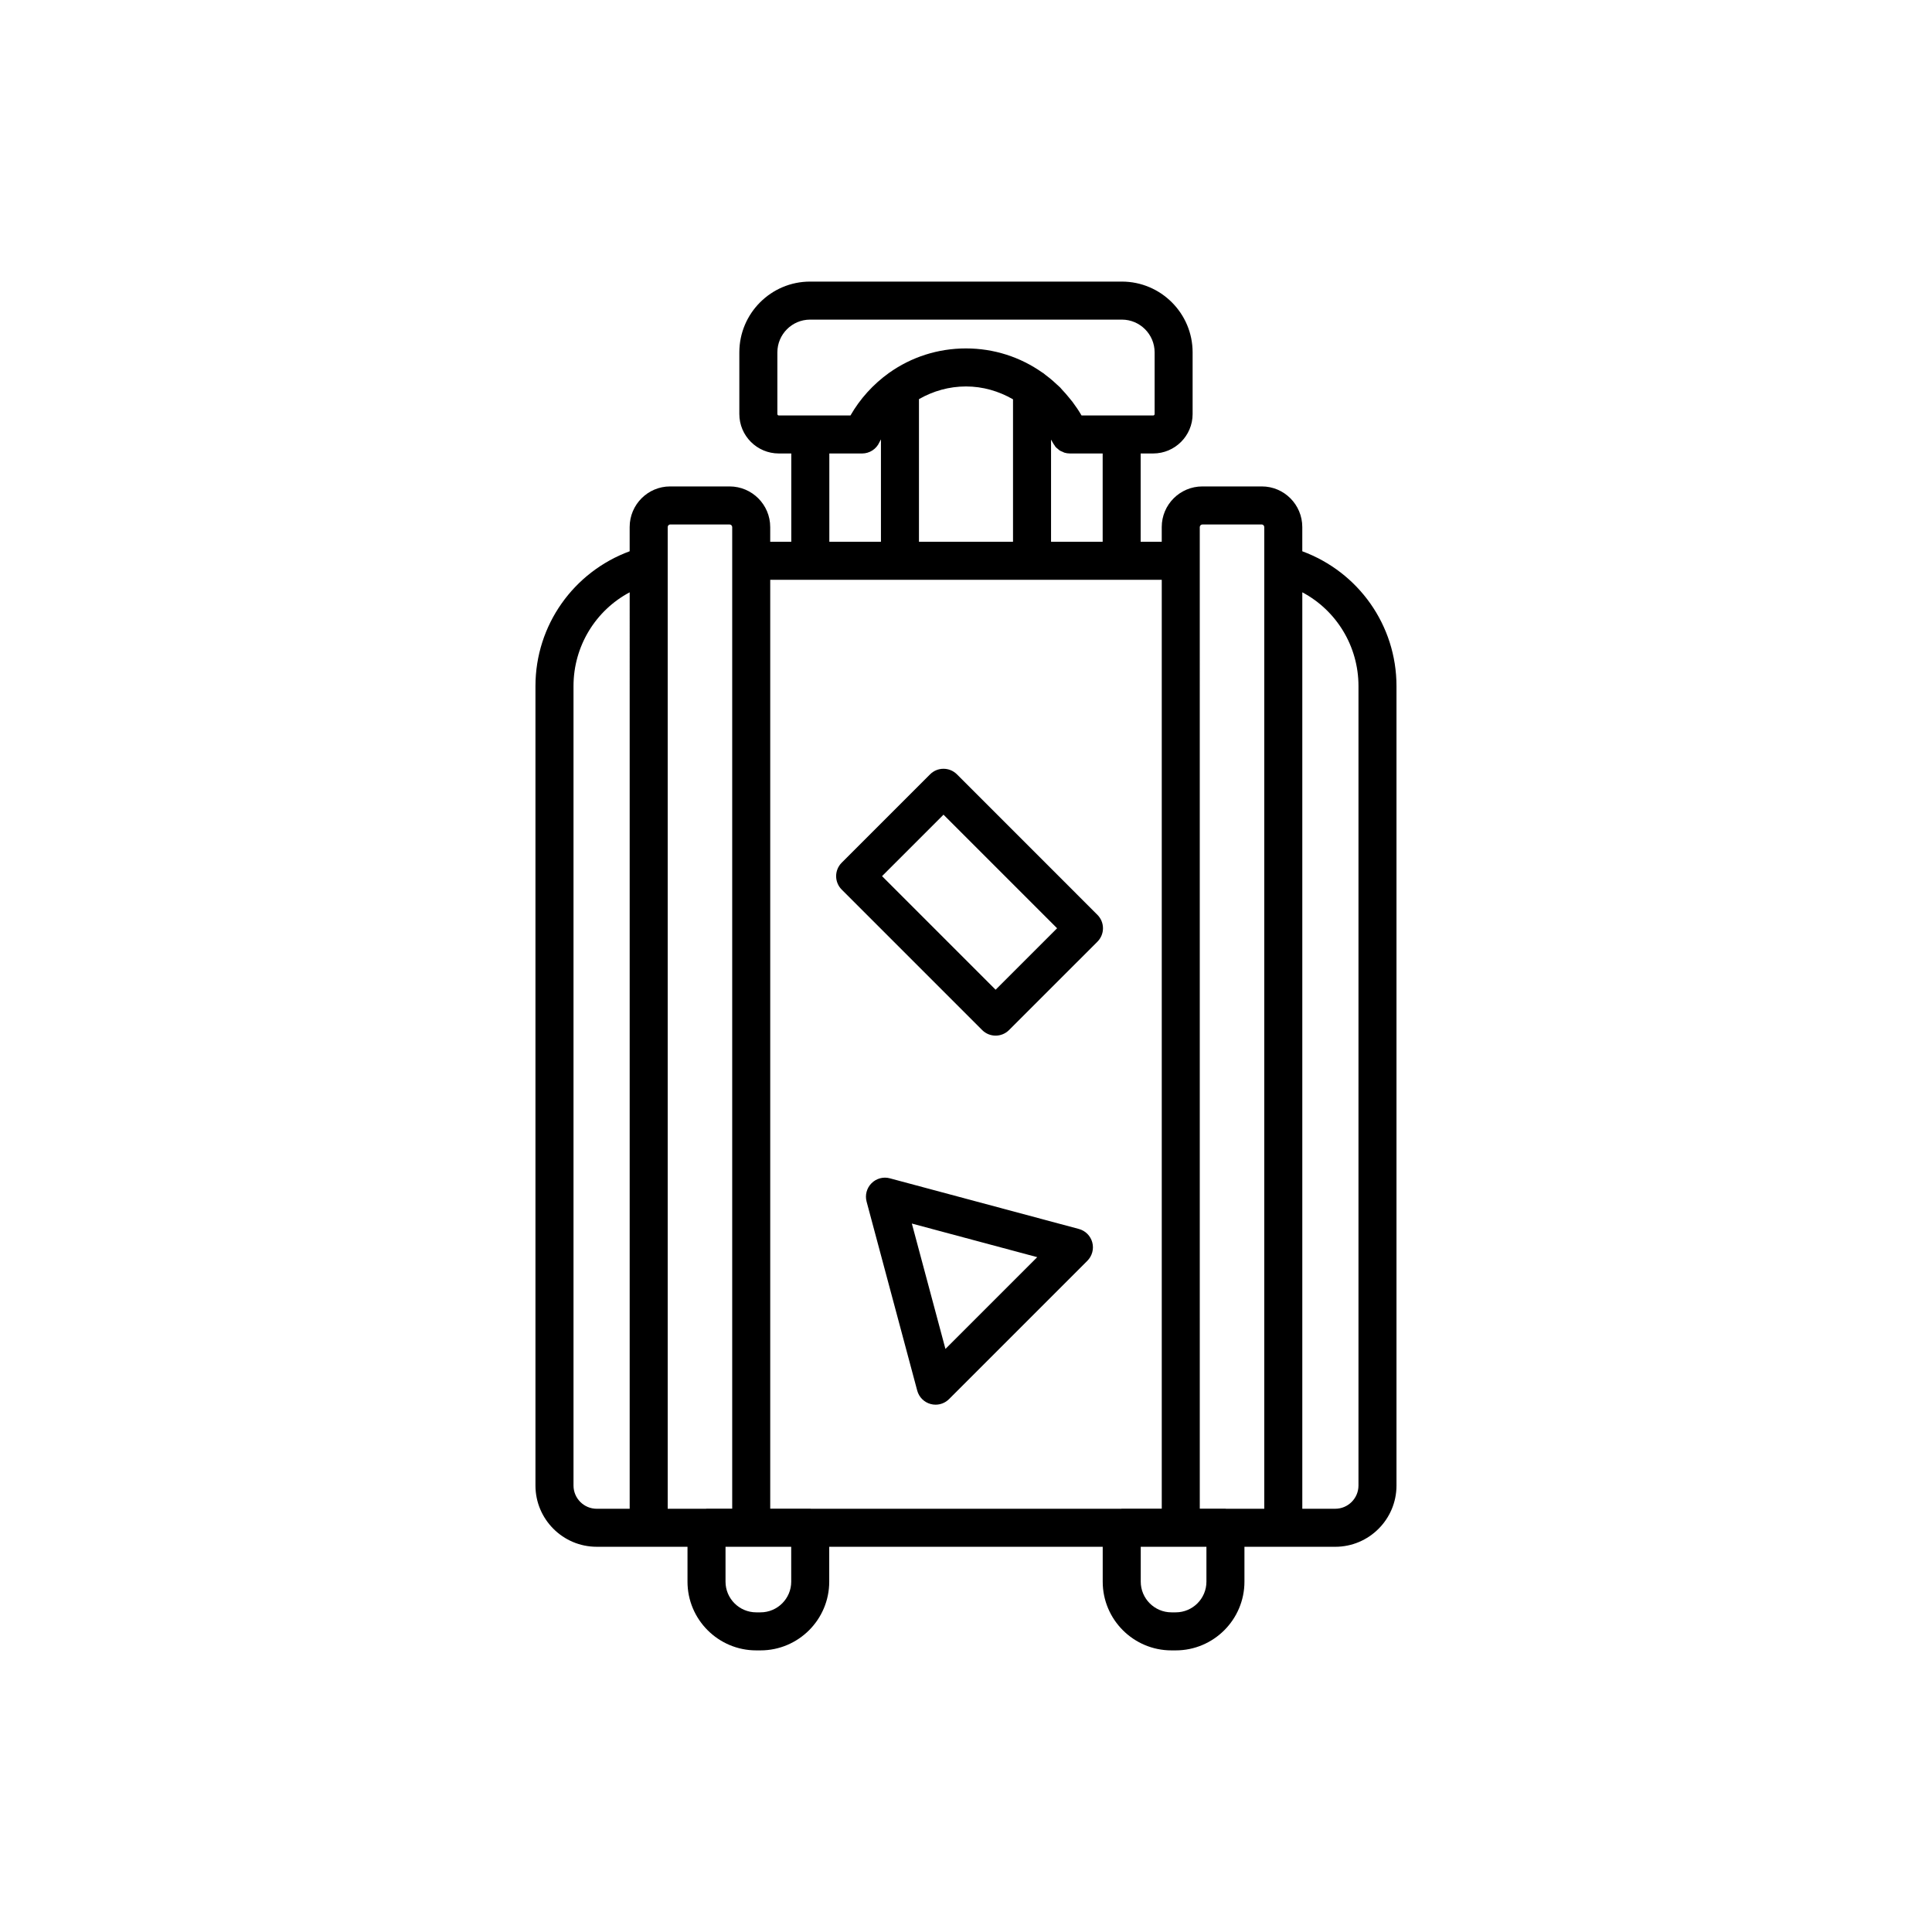
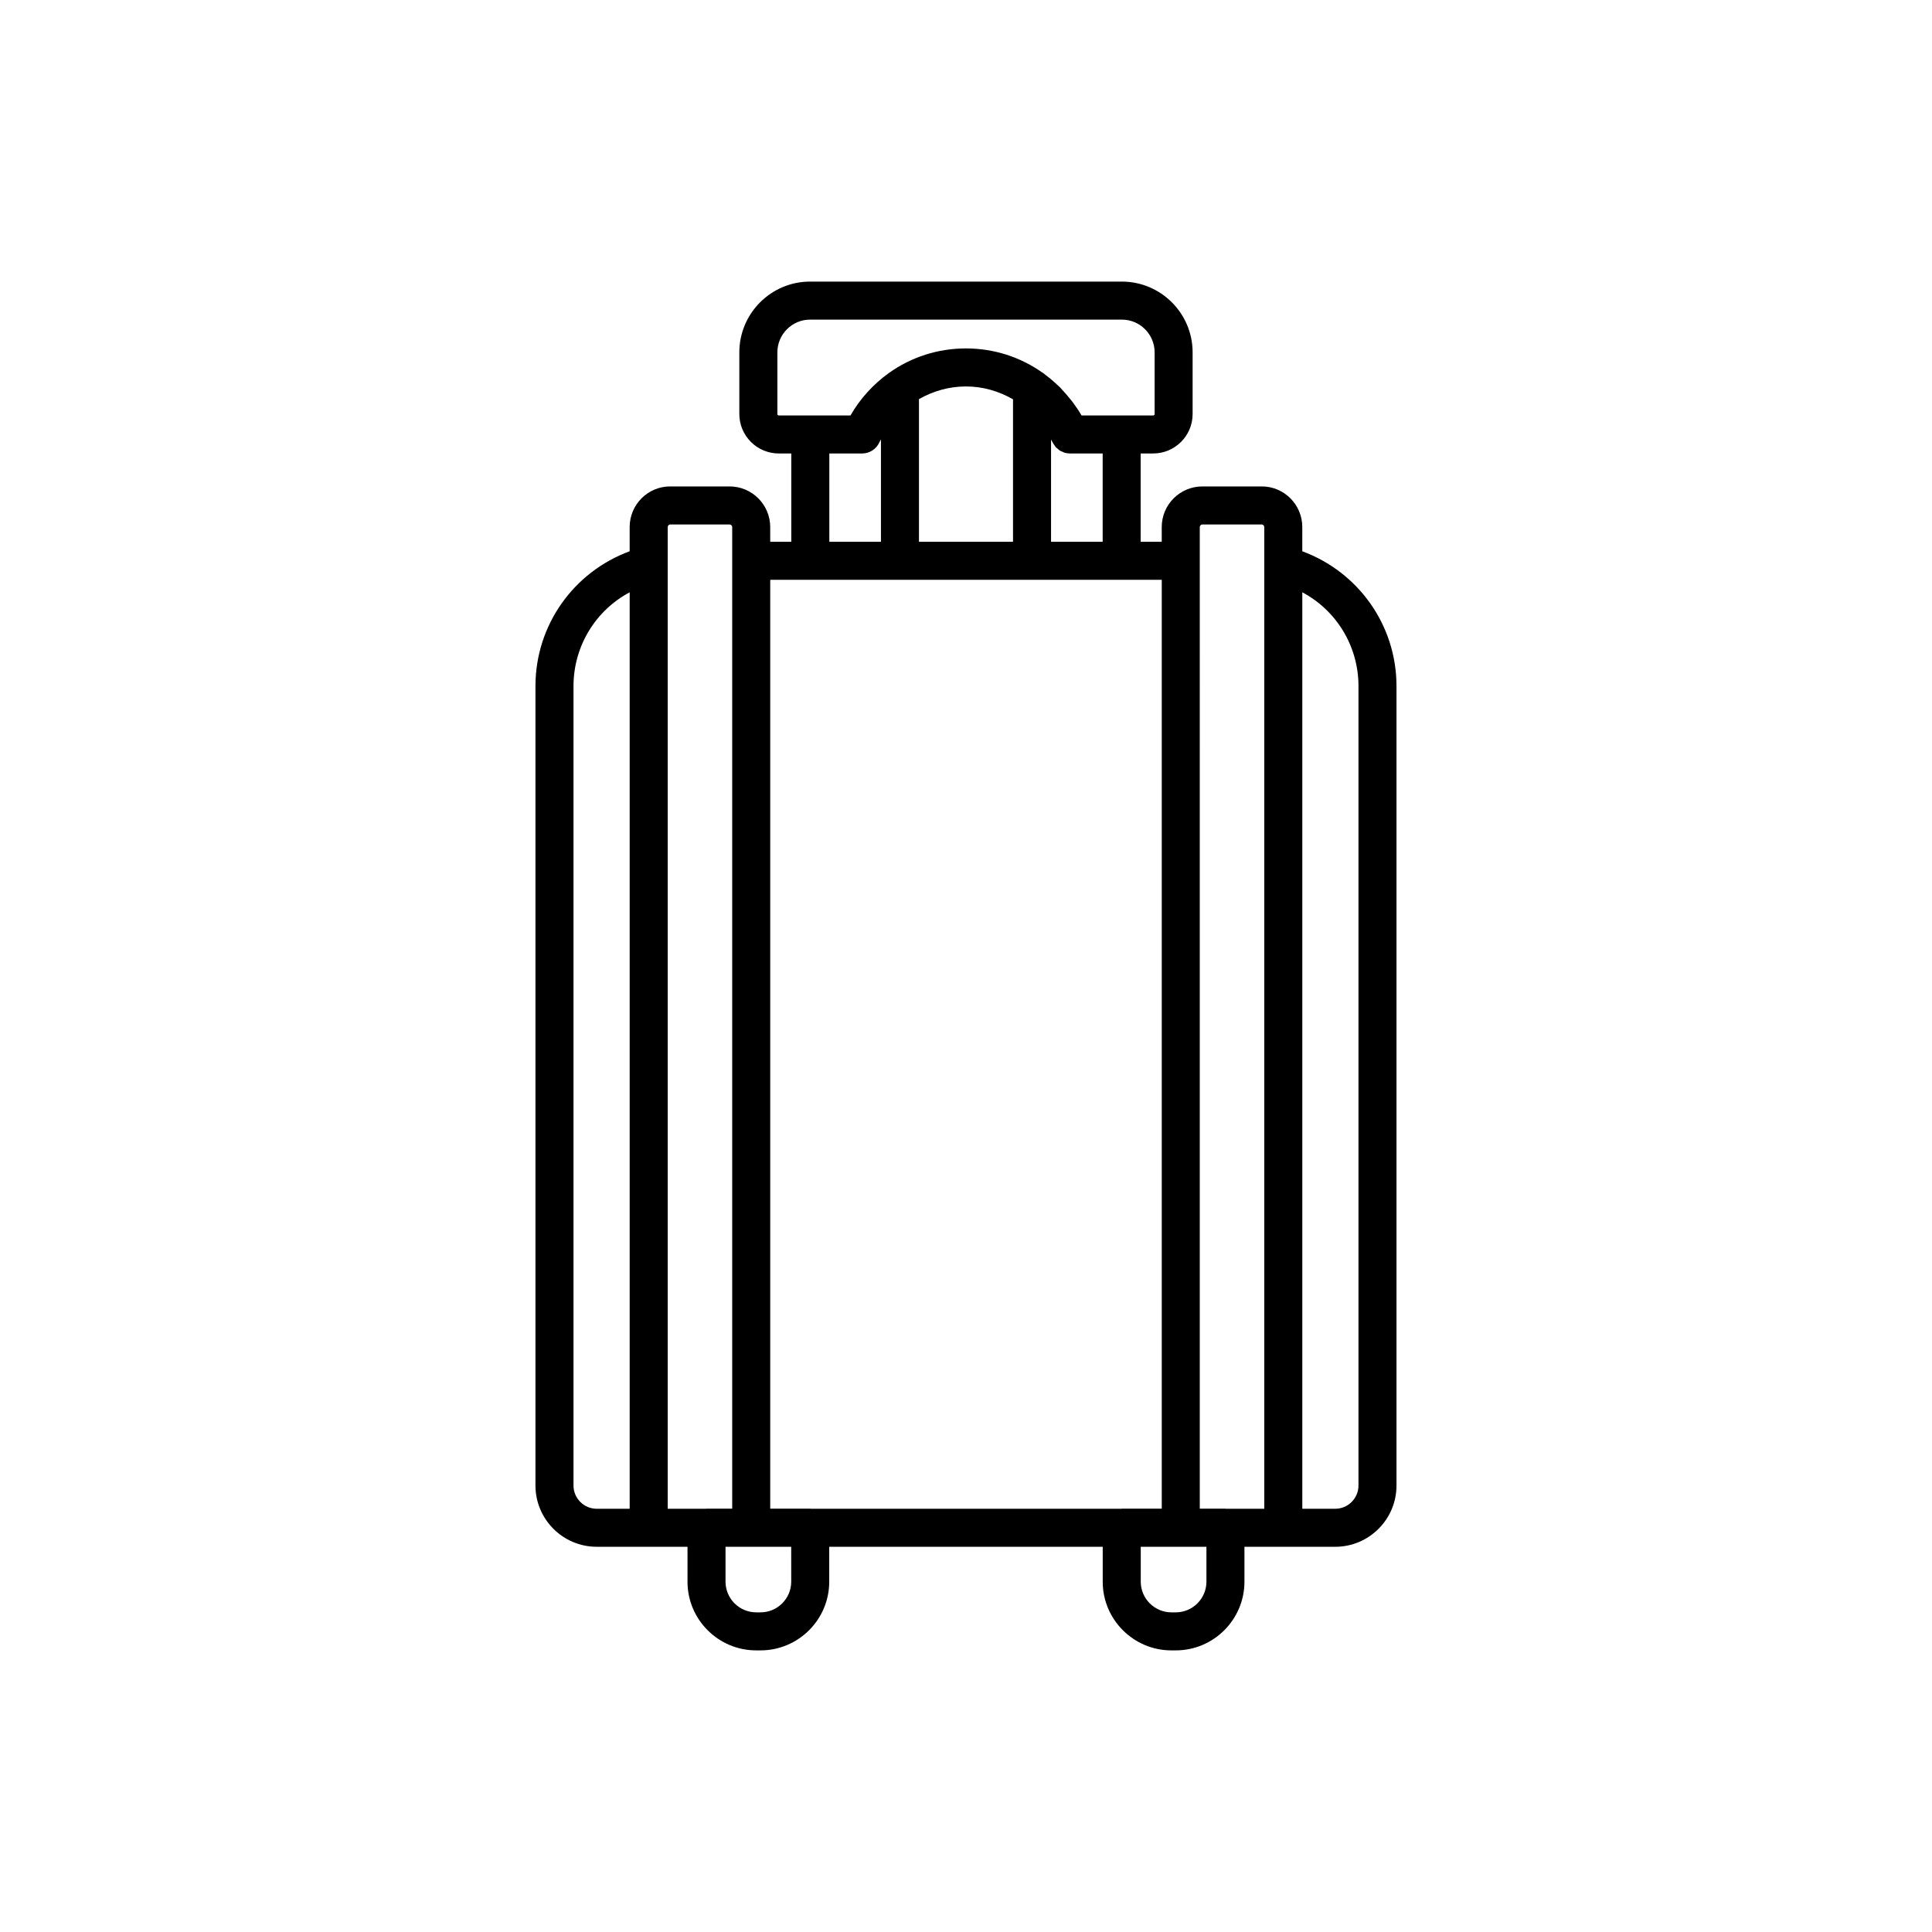
<svg xmlns="http://www.w3.org/2000/svg" fill="#000000" width="800px" height="800px" version="1.1" viewBox="144 144 512 512">
  <g>
    <path d="m489.12 290.09v-6.414c0-5.938-4.809-10.766-10.715-10.766h-15.766c-5.938 0-10.766 4.828-10.766 10.766v3.898h-5.586v-23.398h3.316c5.766 0 10.453-4.688 10.453-10.453v-16.344c0-10.344-8.414-18.754-18.754-18.754h-82.617c-10.344 0-18.754 8.414-18.754 18.754v16.344c0 5.766 4.688 10.453 10.453 10.453h3.316v23.398h-5.586v-3.898c0-5.938-4.832-10.766-10.766-10.766h-15.766c-5.906 0-10.715 4.828-10.715 10.766v6.414c-14.844 5.473-24.965 19.57-24.965 35.738v211.85c0 8.953 7.281 16.234 16.234 16.234h24.059v9.246c-0.004 10.043 8.168 18.211 18.211 18.211h1.137c10.043 0 18.211-8.168 18.211-18.207v-9.246h72.477v9.246c0 10.039 8.168 18.207 18.211 18.207h1.137c10.043 0 18.211-8.168 18.211-18.207v-9.246h24.059c8.953 0 16.234-7.281 16.234-16.234v-211.85c0-16.168-10.121-30.262-24.965-35.738zm-178.25 253.75h-8.73c-3.394 0-6.156-2.766-6.156-6.16v-211.85c0-10.613 5.879-20.078 14.887-24.863zm39.516-289.74c-0.215 0-0.375-0.164-0.375-0.375v-16.344c0-4.785 3.894-8.68 8.68-8.68h82.617c4.785 0 8.68 3.894 8.68 8.68v16.344c0 0.215-0.164 0.375-0.375 0.375h-18.996c-0.715-1.242-1.523-2.43-2.383-3.582-0.281-0.375-0.59-0.723-0.883-1.086-0.605-0.746-1.23-1.473-1.895-2.168-0.168-0.176-0.312-0.383-0.484-0.555-0.289-0.293-0.609-0.547-0.906-0.828-0.348-0.328-0.695-0.652-1.059-0.969-0.605-0.527-1.23-1.02-1.863-1.496-0.238-0.18-0.453-0.383-0.695-0.559-0.055-0.039-0.121-0.059-0.18-0.094-5.883-4.16-12.883-6.426-20.27-6.426-7.391 0-14.453 2.25-20.441 6.519-4.188 3.012-7.656 6.859-10.172 11.246h-10.641zm85.832 10.078v23.398h-13.68v-27.078c0.129 0.258 0.305 0.484 0.426 0.746 0.129 0.285 0.32 0.52 0.496 0.77 0.098 0.141 0.168 0.301 0.277 0.43 0.191 0.219 0.43 0.387 0.652 0.566 0.145 0.117 0.266 0.262 0.422 0.363 0.25 0.16 0.531 0.254 0.805 0.371 0.164 0.07 0.316 0.172 0.488 0.223 0.457 0.137 0.941 0.207 1.434 0.207zm-23.758-14.355v37.754h-24.926v-37.801c3.777-2.164 8.02-3.363 12.465-3.363 4.473 0 8.703 1.25 12.461 3.41zm-35 10.625v27.129h-13.68v-23.398h8.68c1.98 0 3.777-1.16 4.59-2.965 0.117-0.266 0.281-0.508 0.41-0.766zm-46.223 283.36c-0.051 0-0.094 0.027-0.145 0.031h-10.145v-260.16c0-0.391 0.344-0.688 0.637-0.688h15.766c0.367 0 0.691 0.32 0.691 0.688v260.13h-6.805zm22.445 19.348c0 4.484-3.648 8.133-8.137 8.133h-1.137c-4.484 0-8.137-3.652-8.137-8.133v-9.246h17.406zm87.59-19.348c-0.051 0-0.094 0.027-0.145 0.031l-82.262-0.004c-0.051 0-0.094-0.031-0.145-0.031h-10.602v-246.15h103.76v246.16zm22.445 19.348c0 4.484-3.648 8.133-8.133 8.133h-1.137c-4.484 0-8.137-3.652-8.137-8.133v-9.246h17.406zm15.328-269.49v250.17h-10.141c-0.051 0-0.094-0.031-0.145-0.031h-6.805l-0.004-251.19v-8.934c0-0.367 0.32-0.688 0.691-0.688h15.766c0.297 0 0.637 0.301 0.637 0.688zm24.965 244.01c0 3.394-2.762 6.16-6.156 6.16h-8.73v-242.87c9.012 4.785 14.887 14.25 14.887 24.863z" />
-     <path d="m397.6 349.21c-1.969-1.969-5.156-1.969-7.125 0l-23.414 23.414c-1.969 1.969-1.969 5.156 0 7.125l37.223 37.227c0.984 0.984 2.273 1.477 3.562 1.477s2.578-0.492 3.562-1.477l23.418-23.414c0.945-0.945 1.477-2.227 1.477-3.562 0-1.336-0.531-2.617-1.477-3.562zm10.246 57.078-30.098-30.102 16.289-16.289 30.102 30.102z" />
-     <path d="m429.91 469.69-50.082-13.422c-1.734-0.48-3.594 0.031-4.867 1.305-1.273 1.273-1.77 3.129-1.305 4.867l13.418 50.082c0.465 1.738 1.824 3.094 3.562 3.562 0.43 0.117 0.867 0.172 1.305 0.172 1.32 0 2.606-0.516 3.562-1.477l36.66-36.66c1.273-1.273 1.77-3.129 1.305-4.867-0.461-1.738-1.82-3.098-3.559-3.562zm-35.359 31.793-8.902-33.227 33.227 8.906z" />
  </g>
</svg>